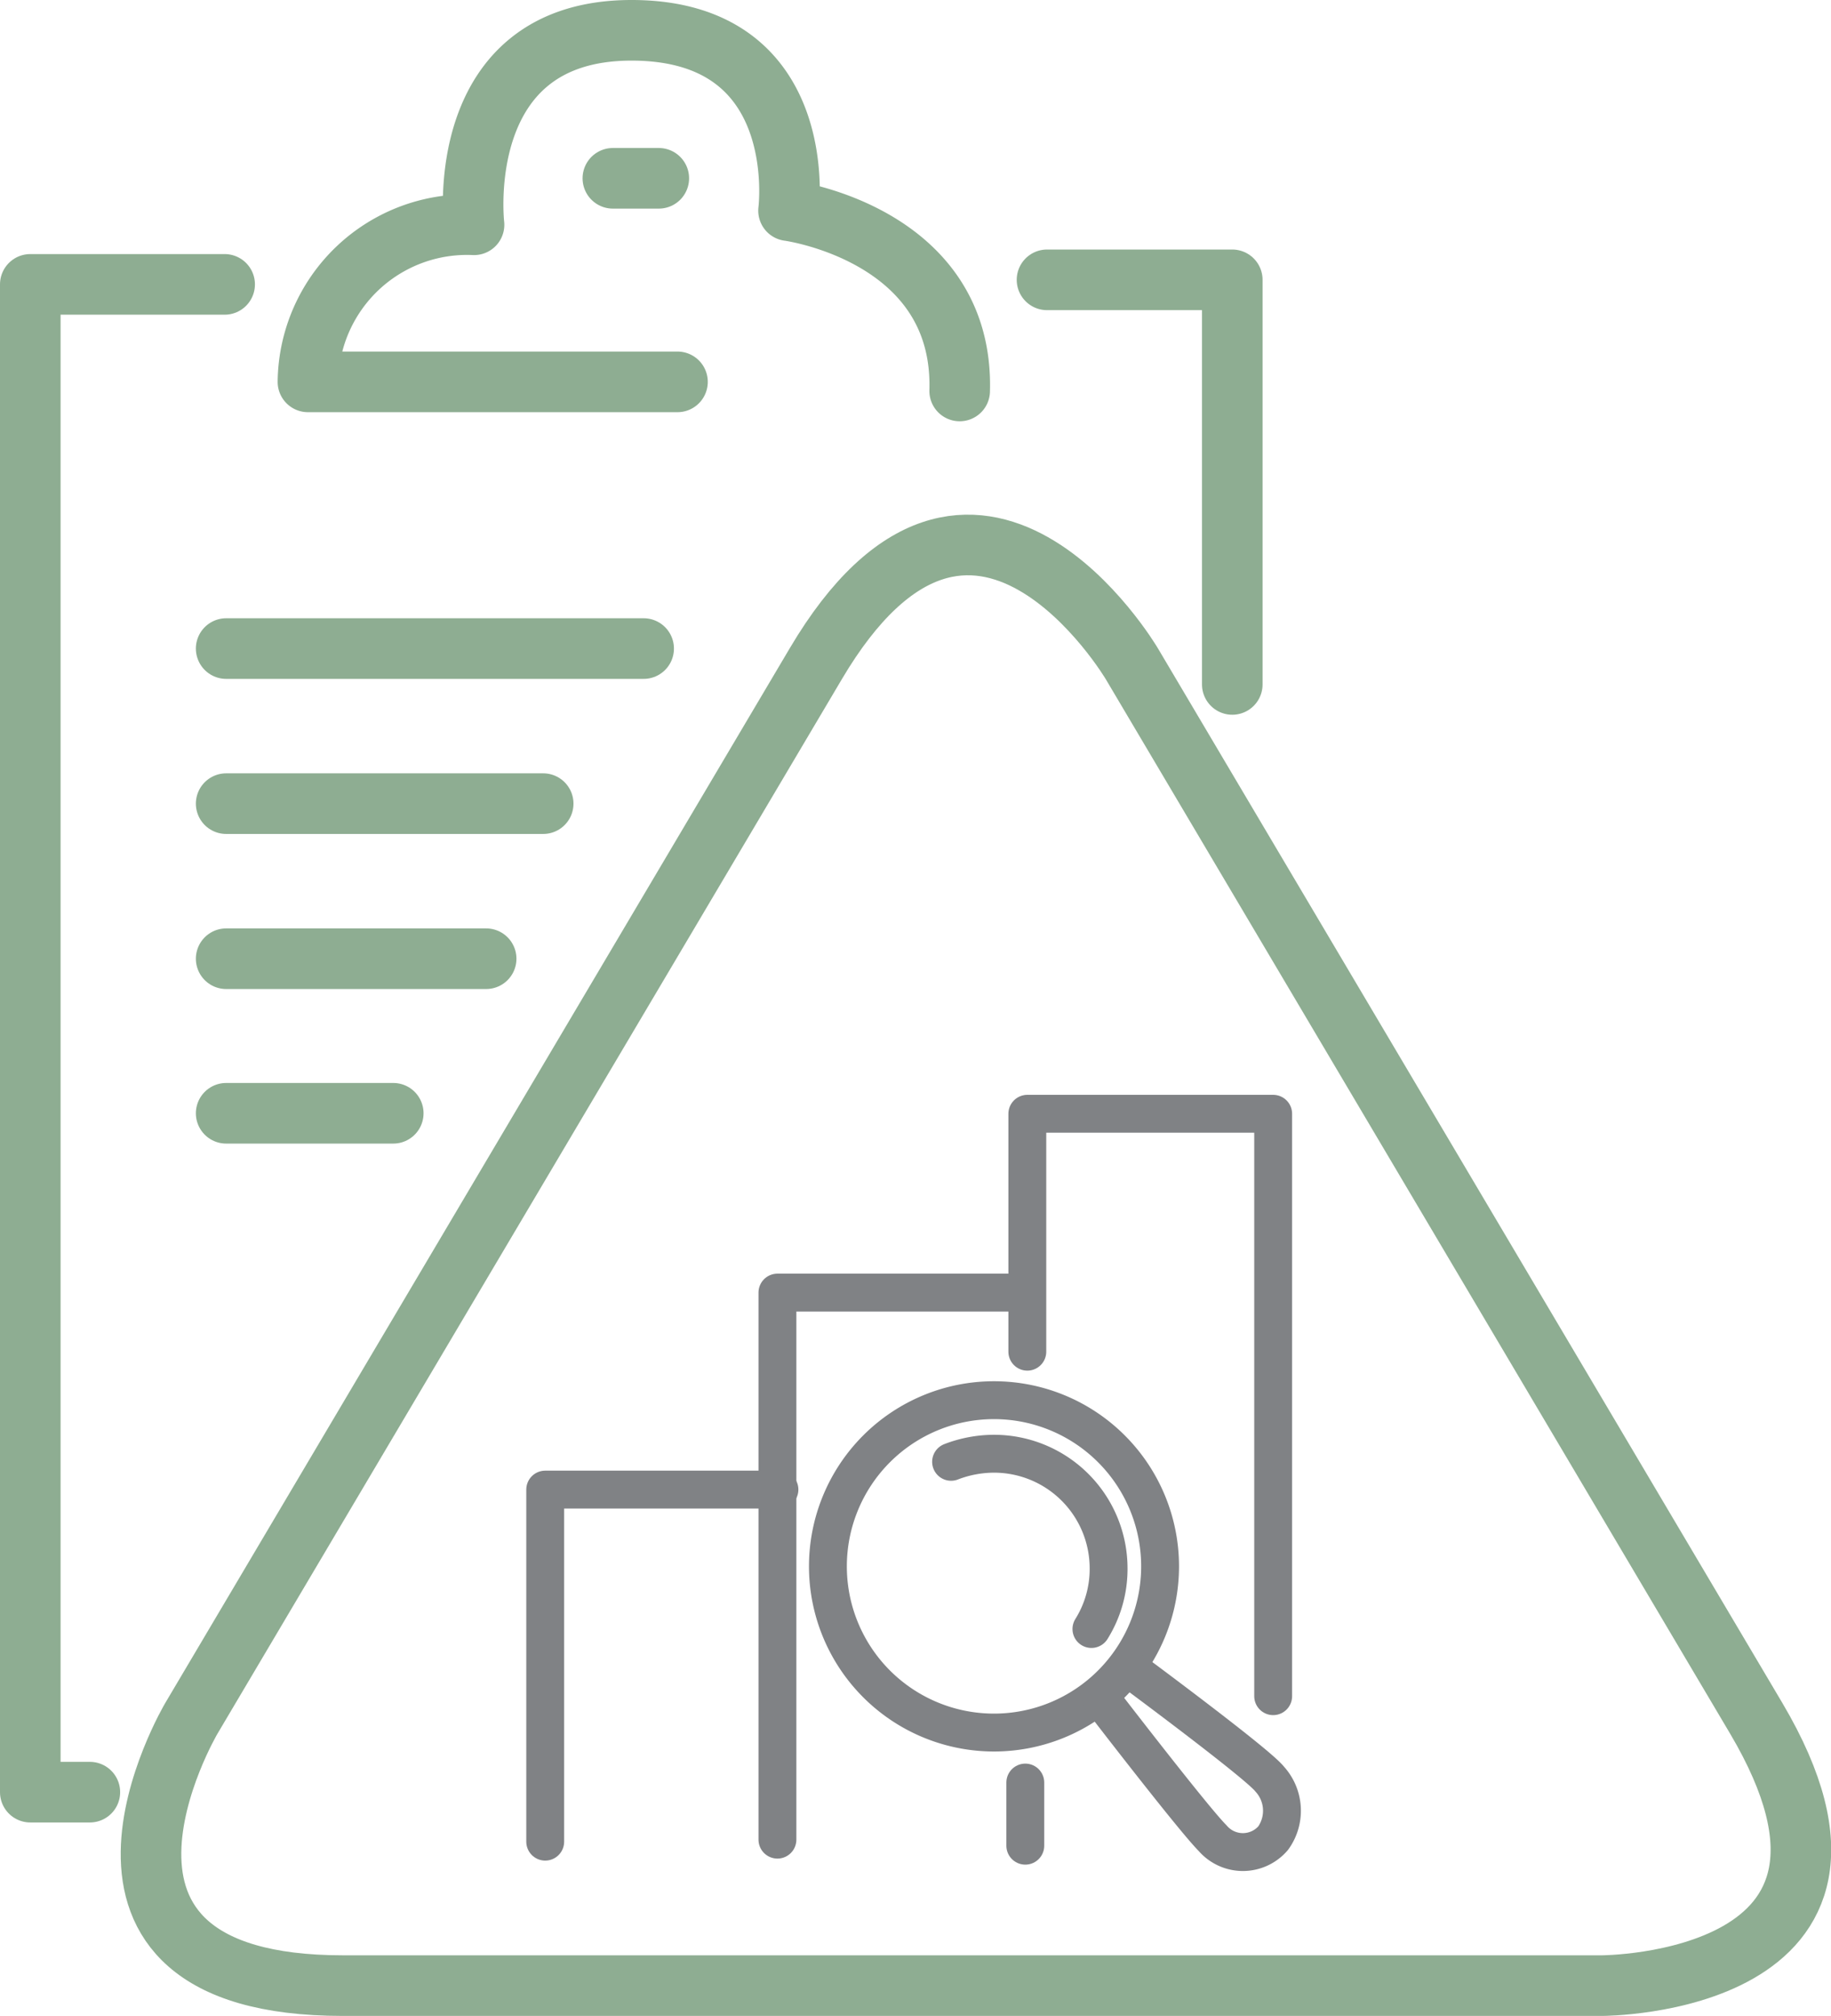
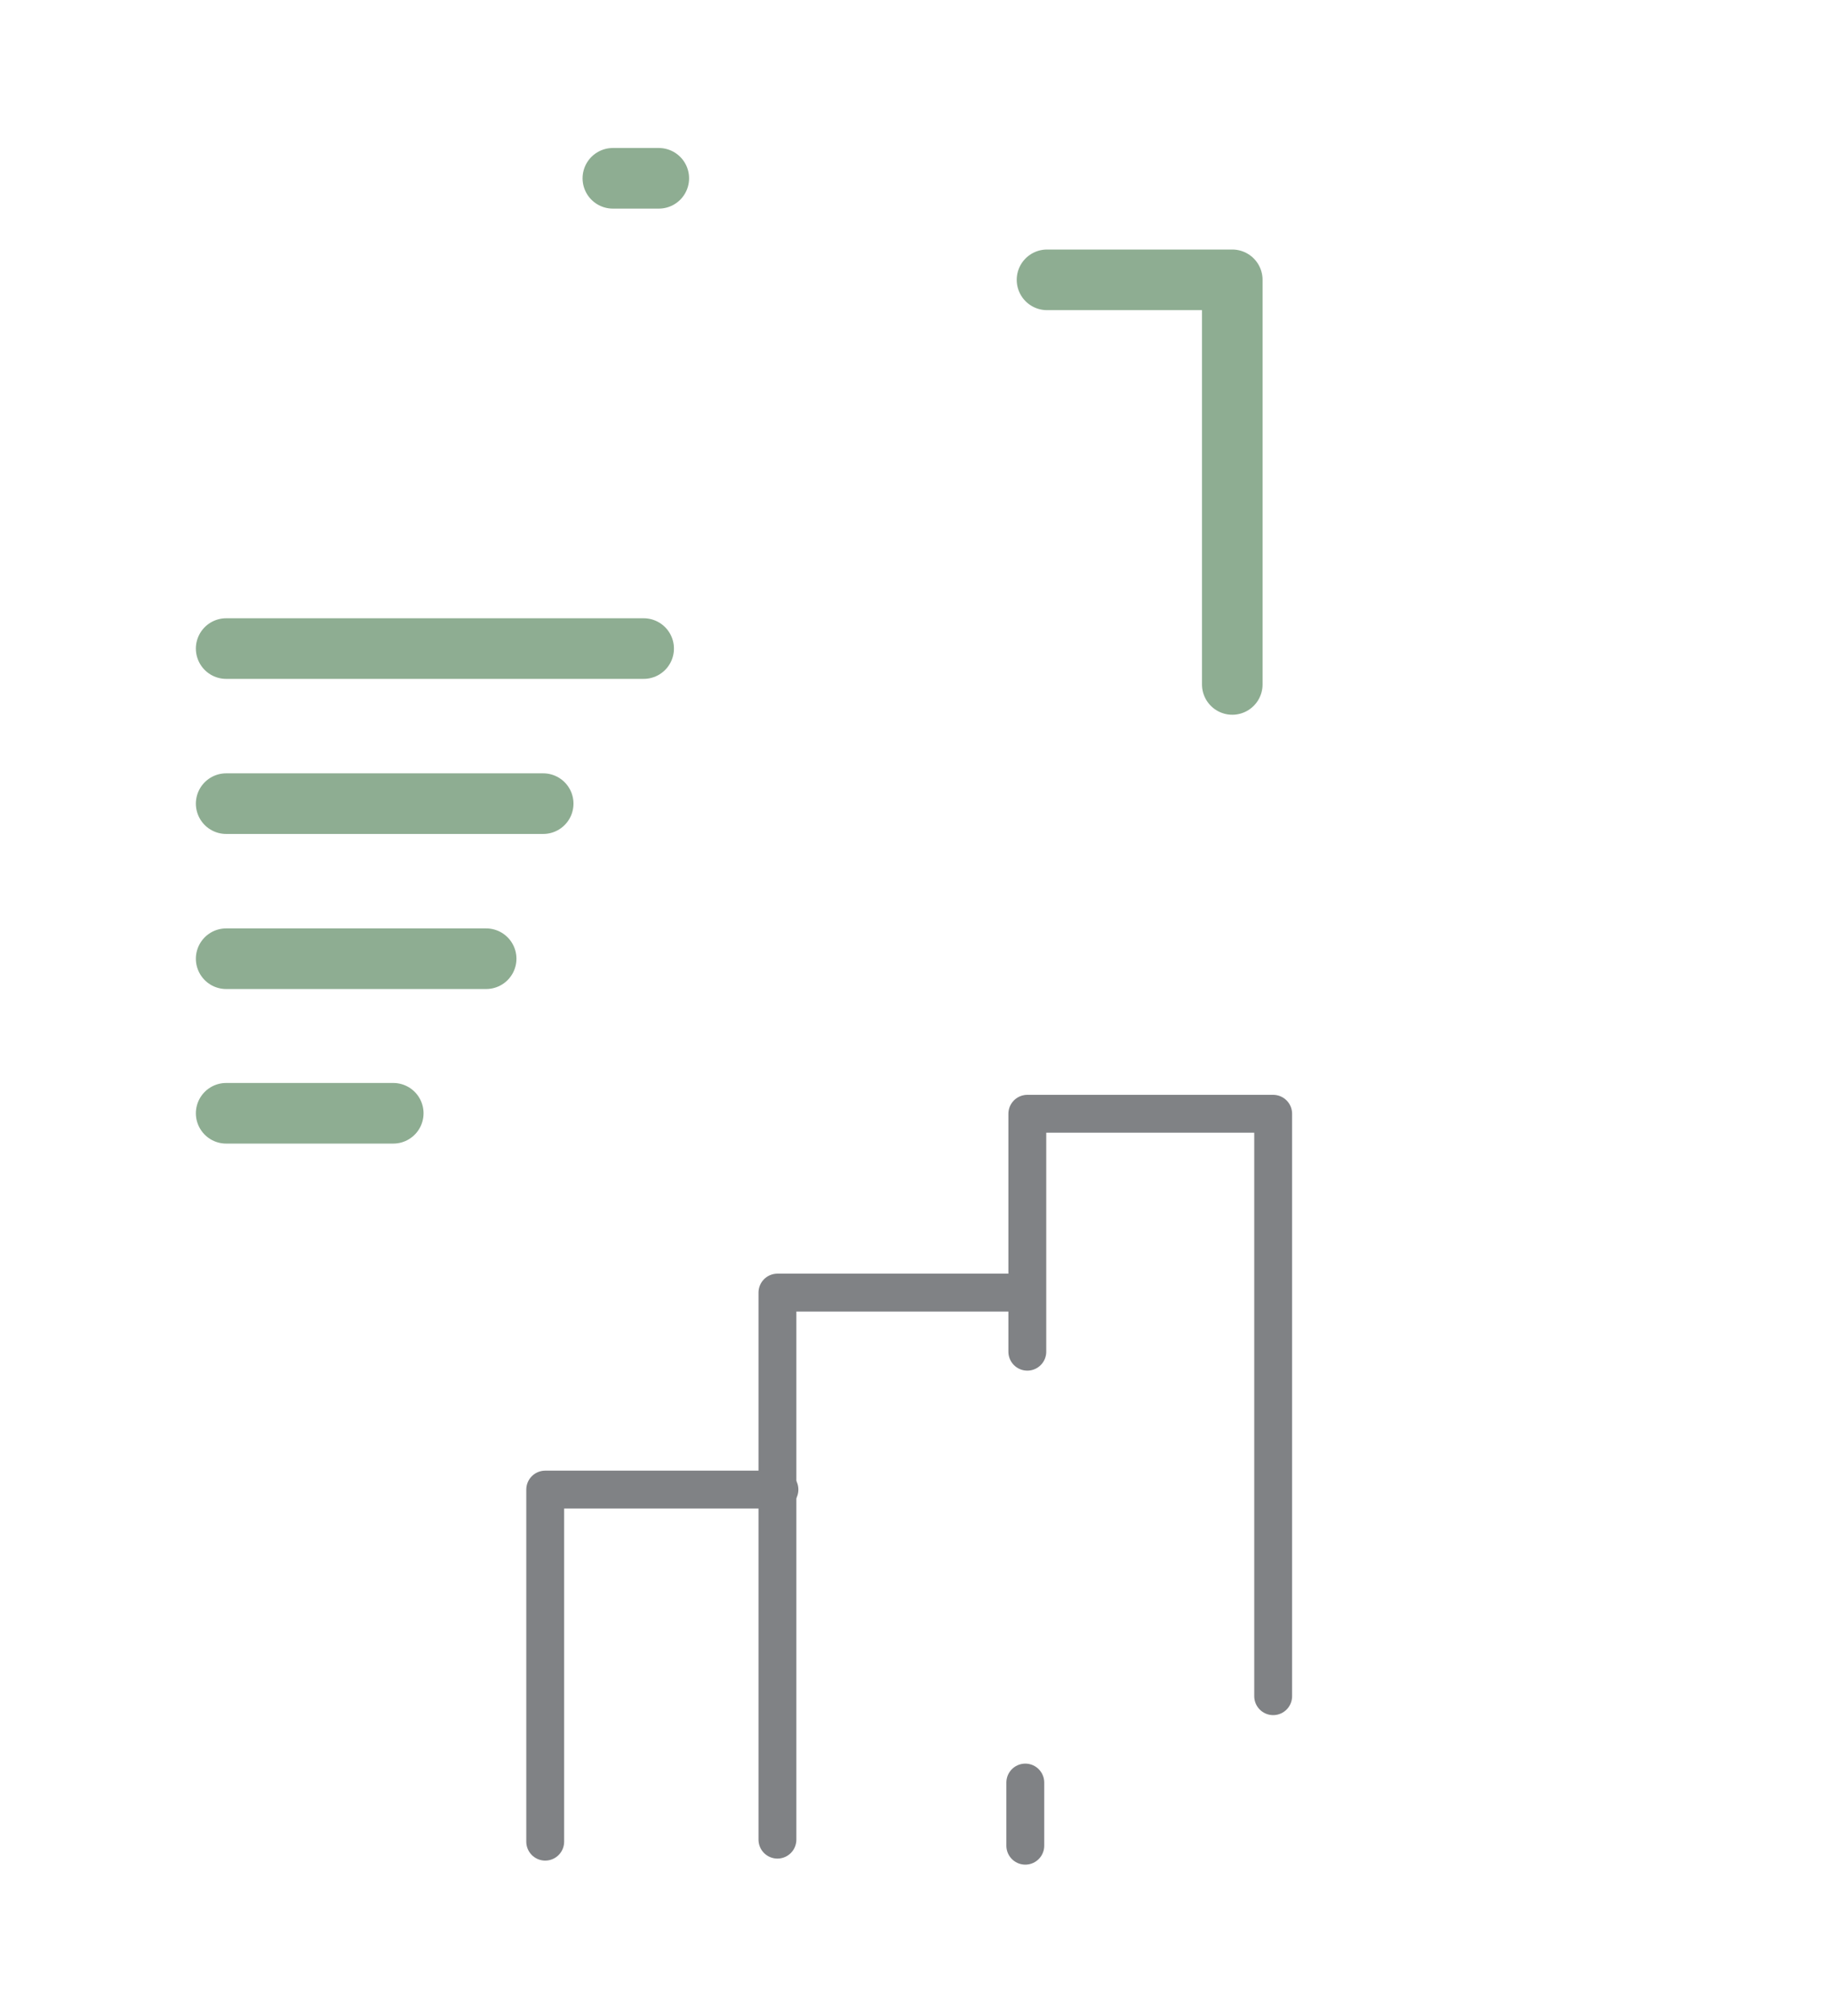
<svg xmlns="http://www.w3.org/2000/svg" id="Layer_1" data-name="Layer 1" viewBox="0 0 36.27 39.91">
  <defs>
    <style>.cls-1,.cls-2,.cls-4{fill:none;}.cls-2{stroke:#8ead92;stroke-width:1.2px;}.cls-2,.cls-4{stroke-linecap:round;stroke-linejoin:round;}.cls-3{clip-path:url(#clip-path);}.cls-4{stroke:#808285;stroke-width:0.75px;}</style>
    <clipPath id="clip-path" transform="translate(-275.43 -409.75)">
-       <rect class="cls-1" x="275.43" y="409.75" width="36.27" height="39.91" />
-     </clipPath>
+       </clipPath>
  </defs>
  <polyline class="cls-2" points="24.41 13.55 24.41 5.54 20.74 5.54" />
  <g class="cls-3">
    <polyline class="cls-2" points="1.78 35.48 0.6 35.48 0.6 5.63 4.45 5.63" />
    <path class="cls-2" d="M288.85,417.31h-7.32a3.15,3.15,0,0,1,3.29-3.11s-.45-3.85,3.12-3.85,3.11,3.57,3.11,3.57,3.48.46,3.39,3.57" transform="translate(-275.43 -409.75)" />
  </g>
  <line class="cls-2" x1="12.14" y1="3.53" x2="13.05" y2="3.53" />
  <g class="cls-3">
    <path class="cls-2" d="M310.22,443.77l-12.37-20.88s-3.13-5.29-6.26,0l-12.37,20.88s-3.13,5.29,3,5.29h24.94S313.35,449.06,310.22,443.77Z" transform="translate(-275.43 -409.75)" />
  </g>
  <line class="cls-2" x1="4.48" y1="12.84" x2="12.75" y2="12.84" />
  <line class="cls-2" x1="4.48" y1="15.91" x2="10.76" y2="15.91" />
  <line class="cls-2" x1="4.48" y1="18.98" x2="9.63" y2="18.98" />
  <line class="cls-2" x1="4.48" y1="22.04" x2="7.79" y2="22.04" />
  <g class="cls-3">
    <path class="cls-4" d="M295.12,444.05a3.29,3.29,0,1,0-3.29-3.29A3.29,3.29,0,0,0,295.12,444.05Z" transform="translate(-275.43 -409.75)" />
    <path class="cls-4" d="M297.23,443.37s1.83,2.38,2.22,2.77a.79.79,0,0,0,1.2,0,.93.93,0,0,0-.07-1.17c-.24-.31-2.77-2.18-2.77-2.18" transform="translate(-275.43 -409.75)" />
    <path class="cls-4" d="M297.05,442a2.24,2.24,0,0,0,.34-1.2,2.27,2.27,0,0,0-2.27-2.27,2.38,2.38,0,0,0-.85.16" transform="translate(-275.43 -409.75)" />
  </g>
  <polyline class="cls-4" points="10.8 36.46 10.8 29.49 15.44 29.49" />
  <polyline class="cls-4" points="15.4 36.42 15.4 25.59 20.31 25.59" />
  <polyline class="cls-4" points="20.35 26.76 20.35 22.05 25.22 22.05 25.22 33.58" />
  <line class="cls-4" x1="20.31" y1="36.54" x2="20.31" y2="35.29" />
</svg>